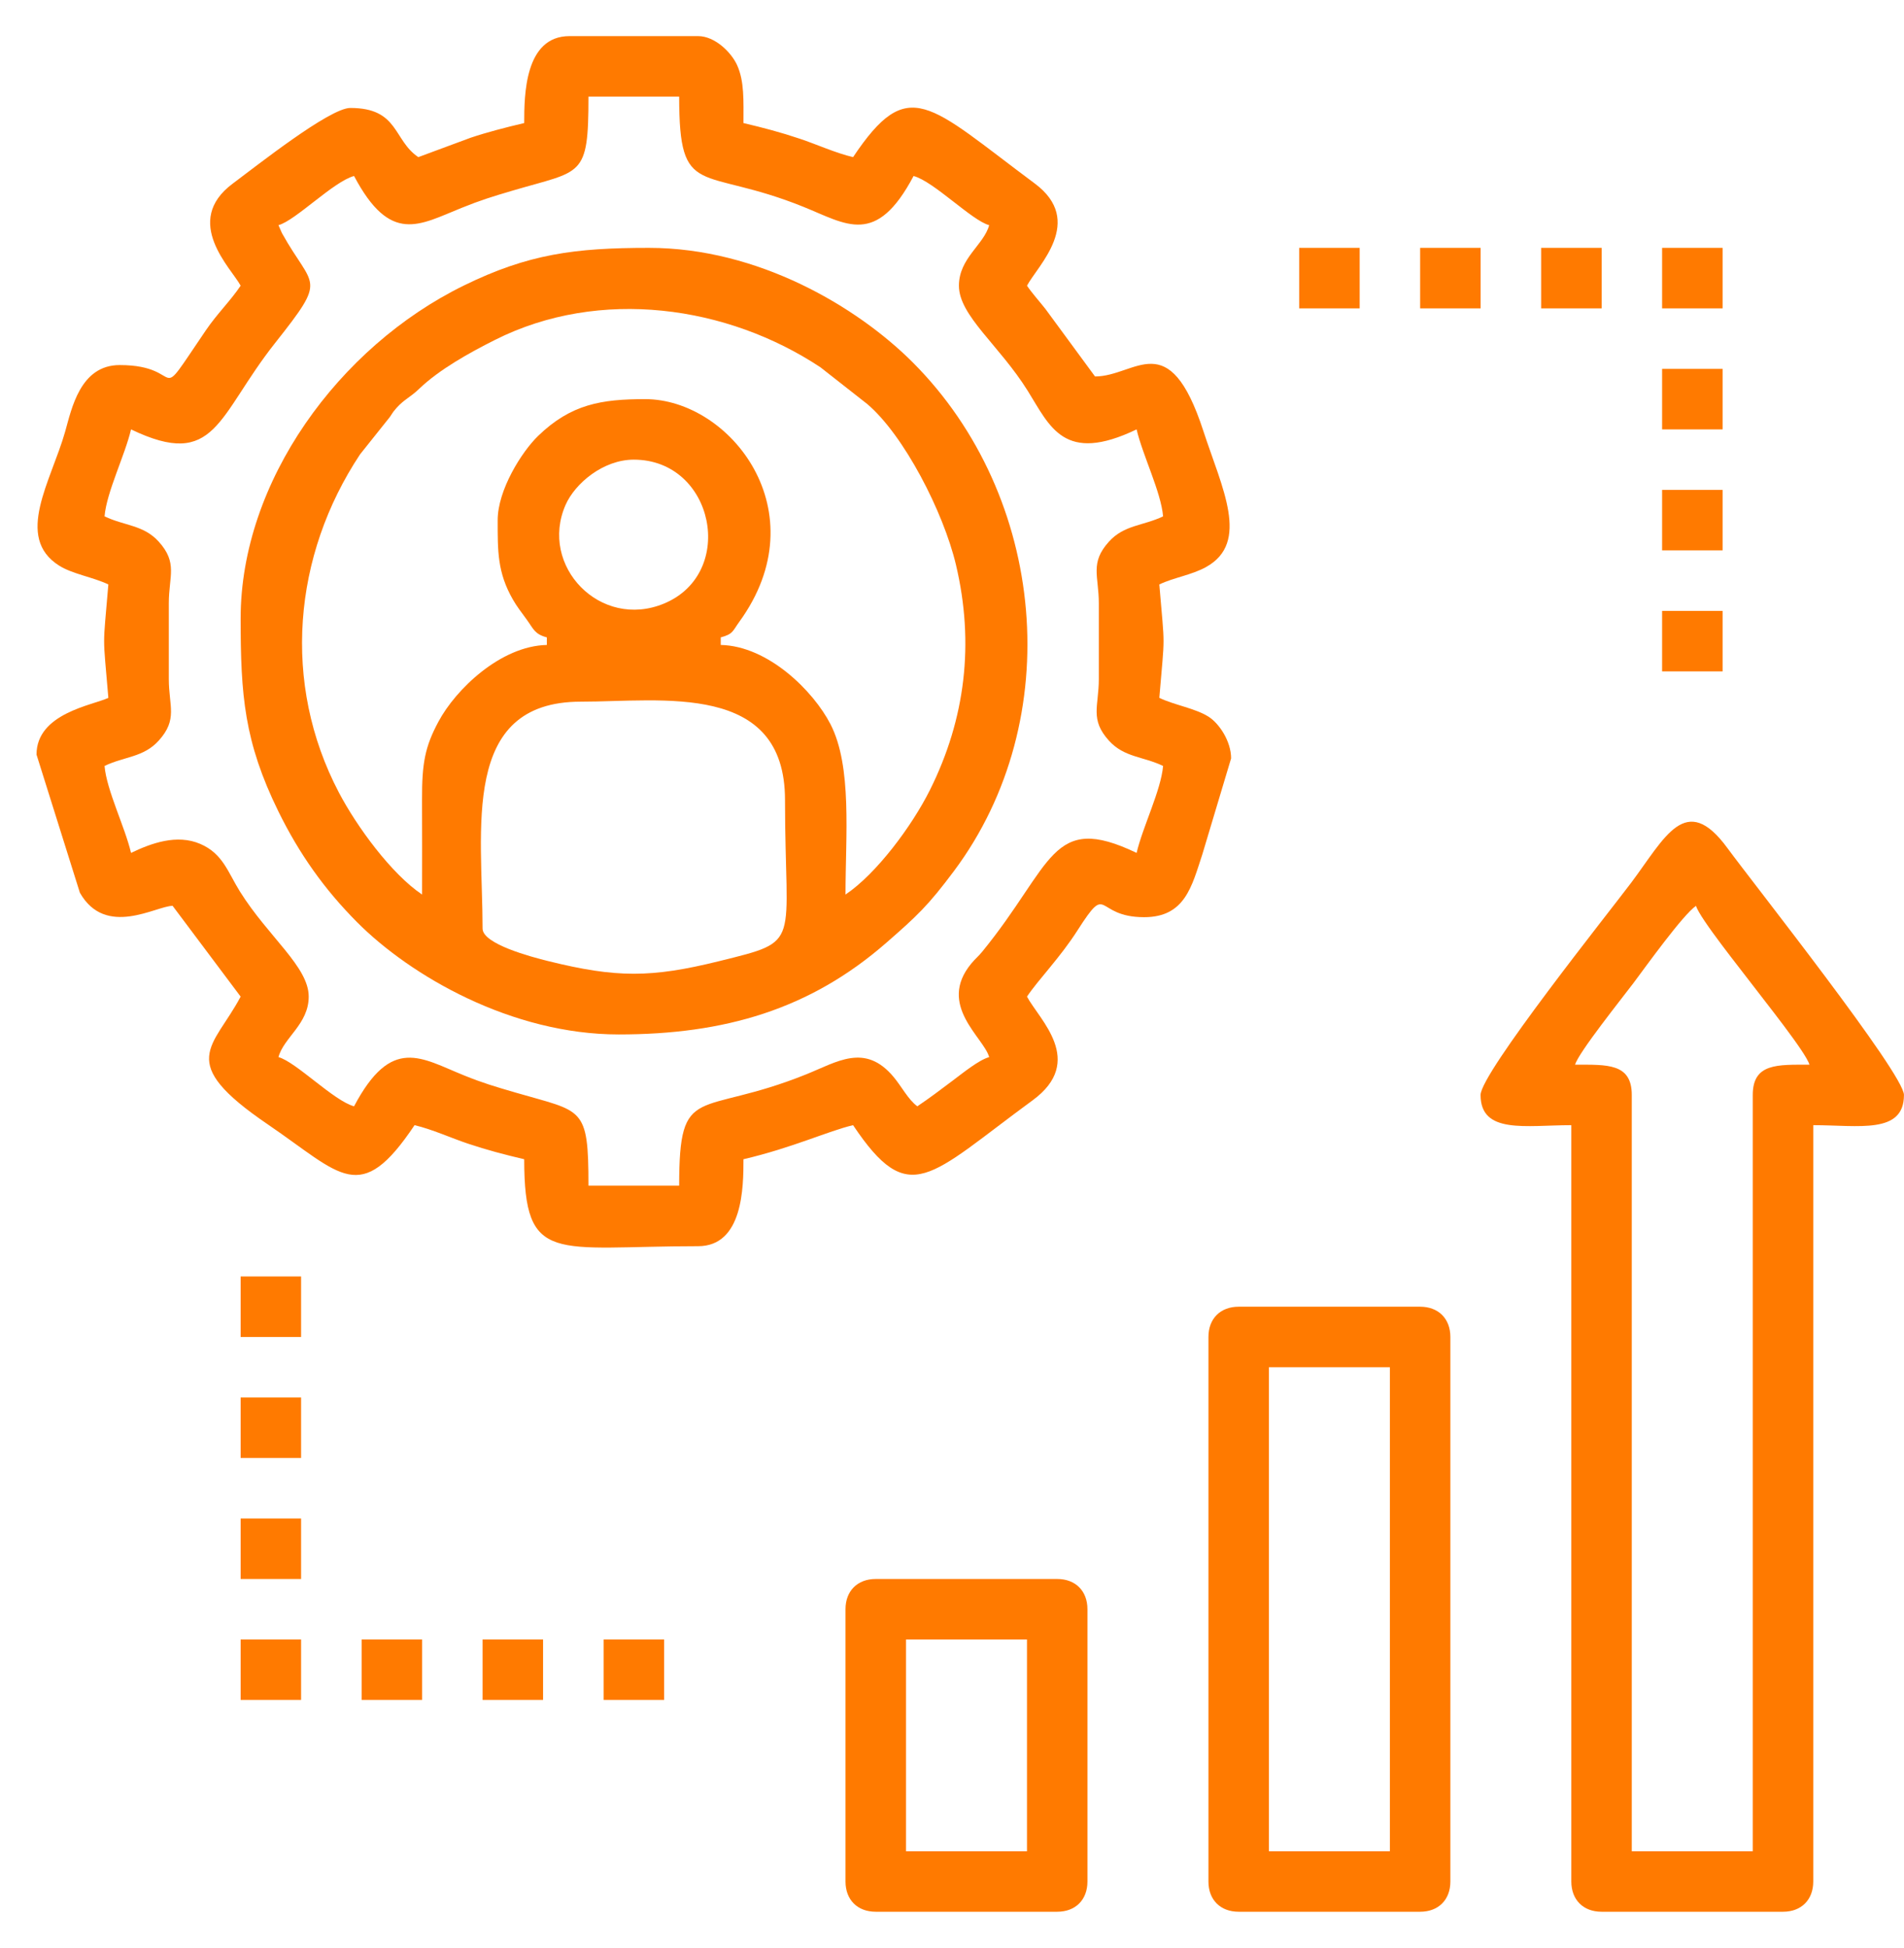
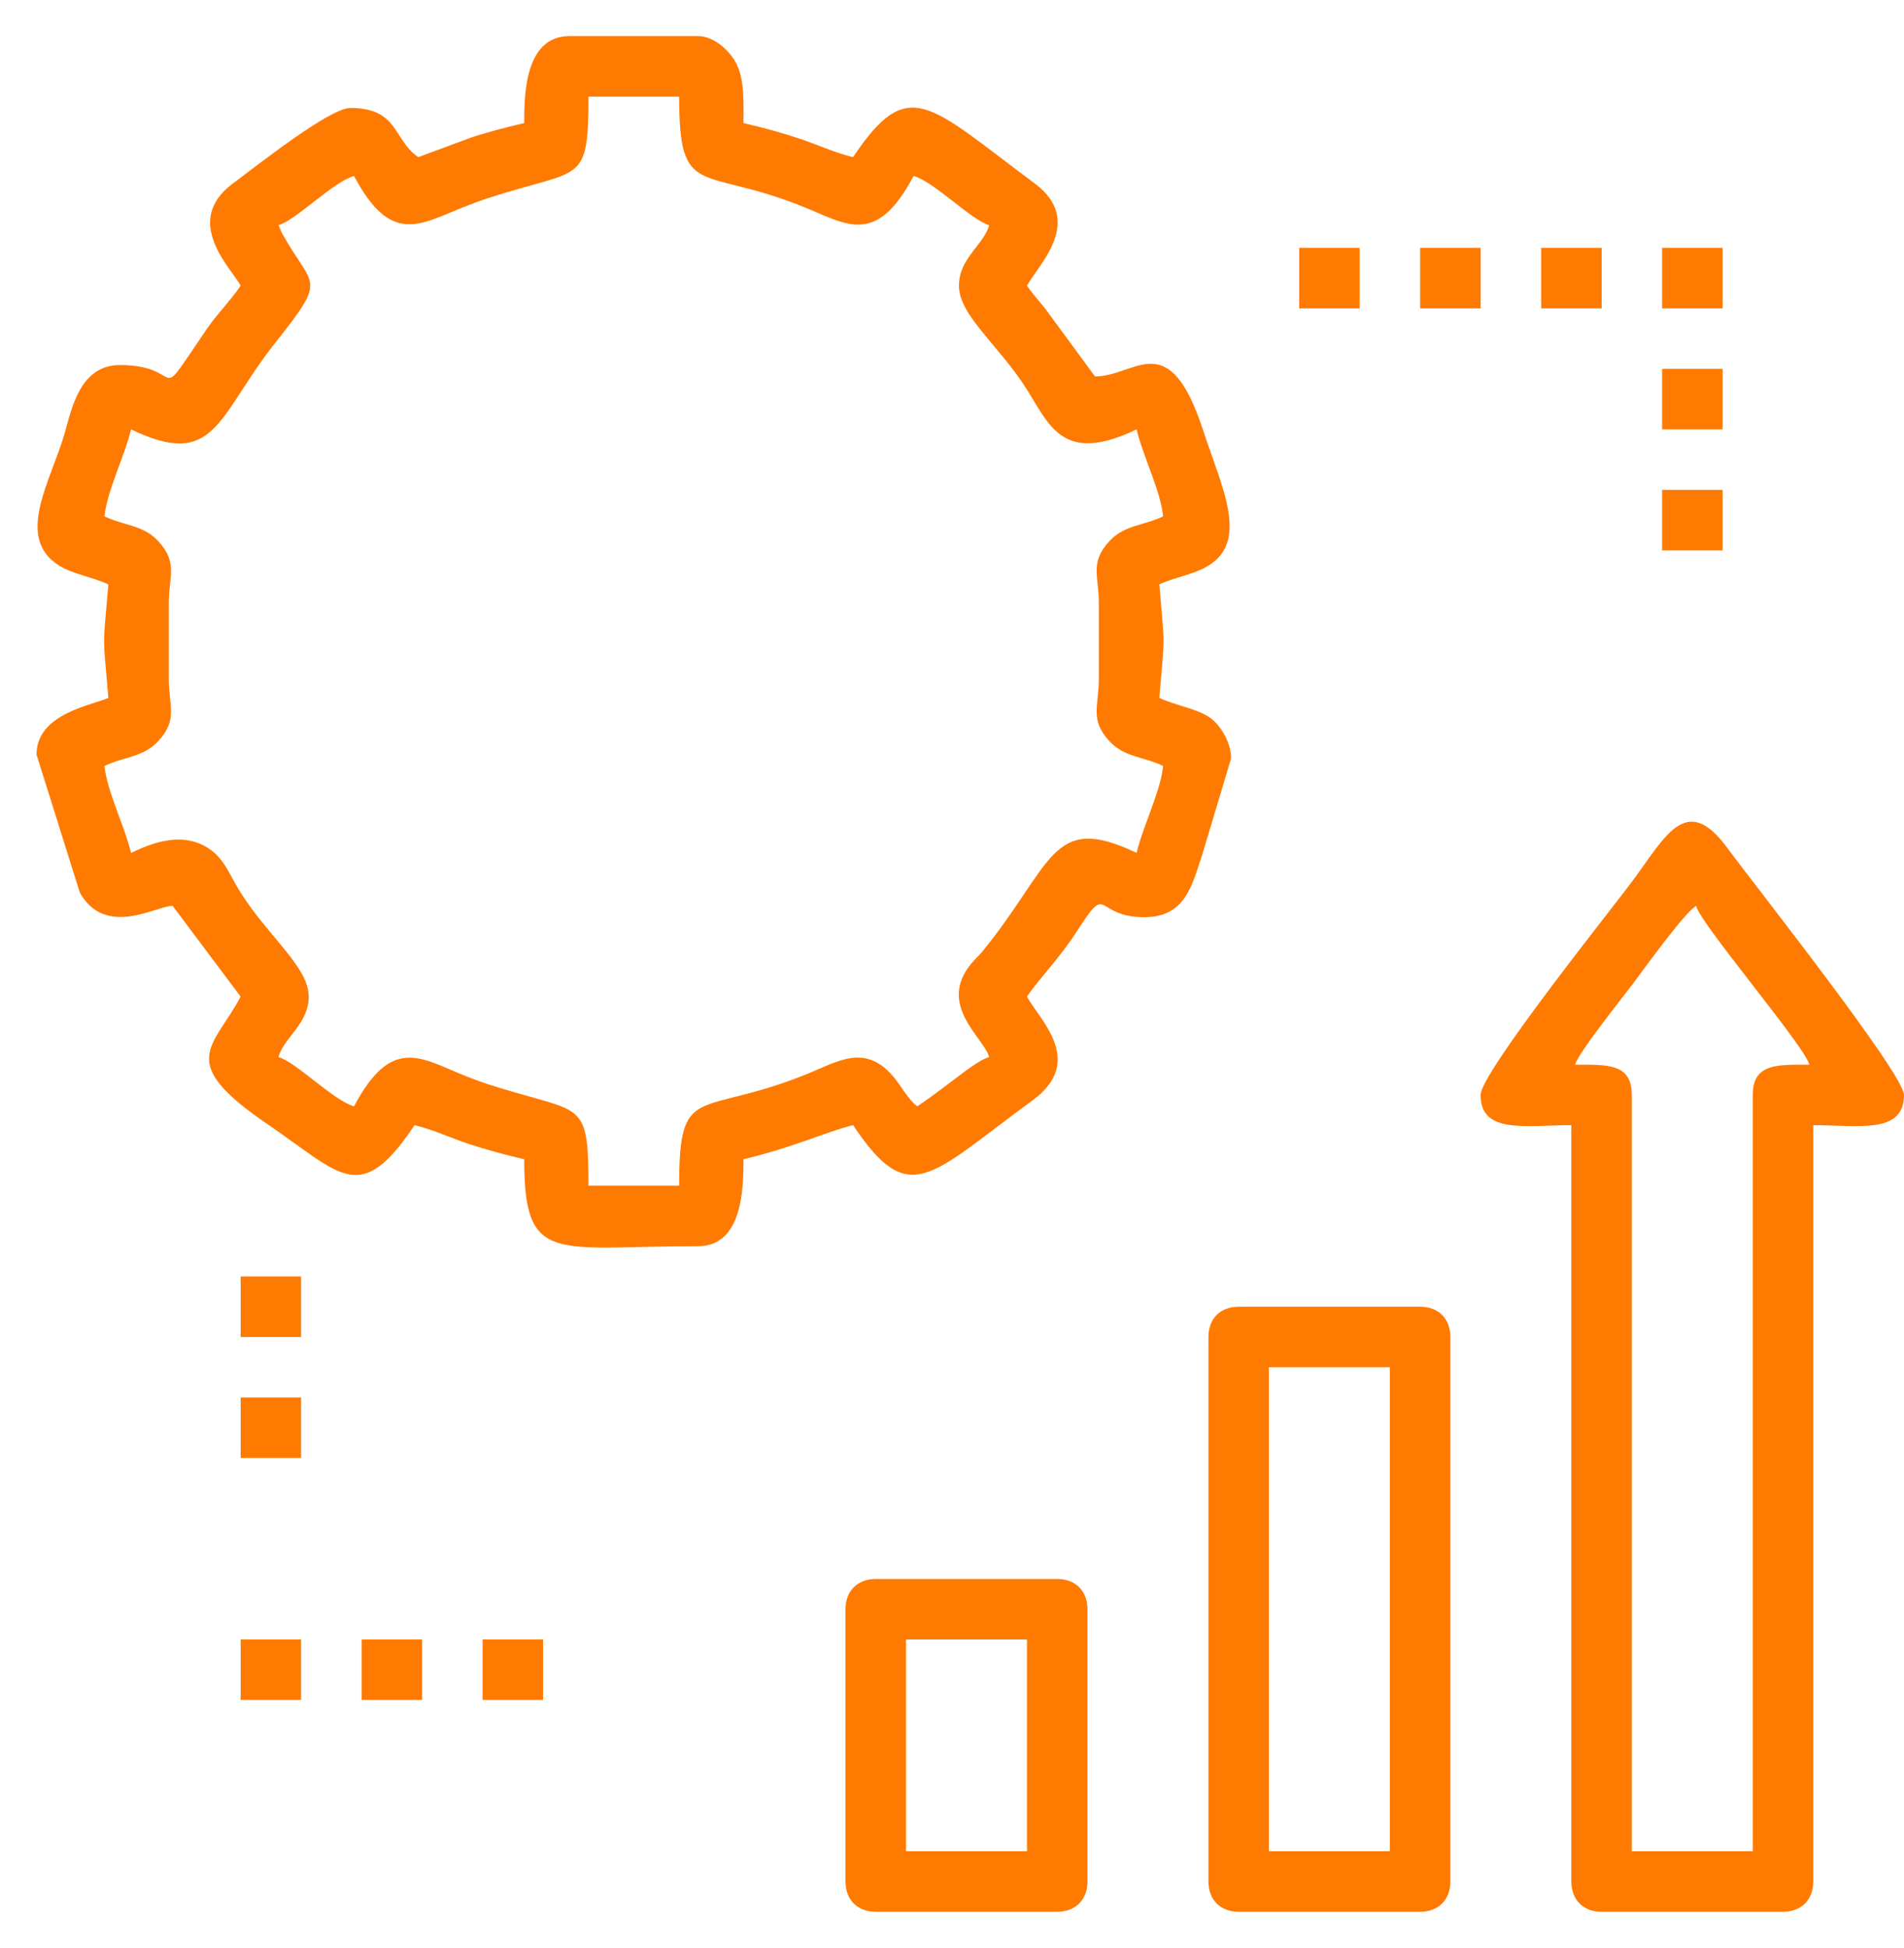
<svg xmlns="http://www.w3.org/2000/svg" width="44" height="45" viewBox="0 0 44 45" fill="none">
  <path fill-rule="evenodd" clip-rule="evenodd" d="M6.435 5.202C6.828 5.097 7.707 4.193 8.182 4.066C9.023 5.655 9.688 5.196 10.666 4.803C11.113 4.623 11.367 4.545 11.841 4.405C13.451 3.929 13.599 4.119 13.599 2.232H15.695C15.695 4.629 16.192 3.82 18.566 4.778C19.564 5.18 20.245 5.705 21.112 4.066C21.582 4.192 22.457 5.095 22.859 5.202C22.739 5.653 22.16 5.965 22.16 6.6C22.16 7.293 23.092 7.974 23.75 9.029C24.267 9.858 24.588 10.725 26.266 9.92C26.405 10.516 26.831 11.368 26.878 11.929C26.415 12.151 25.979 12.124 25.627 12.513C25.18 13.006 25.393 13.31 25.393 13.938V15.686C25.393 16.314 25.18 16.618 25.627 17.111C25.979 17.5 26.415 17.473 26.878 17.695C26.831 18.256 26.405 19.108 26.266 19.704C24.283 18.753 24.343 19.974 22.697 21.988C22.597 22.109 22.541 22.145 22.445 22.261C21.65 23.223 22.739 23.971 22.859 24.422C22.62 24.486 22.241 24.797 22.009 24.97C21.714 25.191 21.492 25.361 21.199 25.558C20.986 25.401 20.84 25.107 20.652 24.882C19.99 24.087 19.344 24.534 18.628 24.821C16.132 25.825 15.695 24.982 15.695 27.392H13.599C13.599 25.543 13.469 25.695 11.907 25.239C11.427 25.099 11.151 25.017 10.728 24.846C9.73 24.444 9.049 23.919 8.182 25.558C7.712 25.432 6.837 24.529 6.435 24.422C6.555 23.971 7.134 23.659 7.134 23.024C7.134 22.334 6.203 21.648 5.544 20.595C5.266 20.15 5.151 19.722 4.63 19.497C4.089 19.263 3.494 19.48 3.028 19.704C2.889 19.108 2.463 18.256 2.416 17.695C2.879 17.473 3.315 17.5 3.667 17.111C4.114 16.618 3.901 16.314 3.901 15.686V13.938C3.901 13.31 4.114 13.006 3.667 12.512C3.315 12.124 2.879 12.151 2.416 11.929C2.463 11.368 2.889 10.516 3.028 9.92C4.994 10.863 5.015 9.62 6.359 7.922C7.585 6.372 7.237 6.686 6.515 5.384L6.435 5.202H6.435ZM12.114 2.843C11.691 2.942 11.252 3.056 10.879 3.181L9.667 3.63C9.083 3.238 9.219 2.494 8.095 2.494C7.615 2.494 5.908 3.849 5.383 4.238C4.197 5.116 5.354 6.207 5.561 6.6C5.329 6.947 5.018 7.247 4.757 7.631C3.495 9.486 4.352 8.434 2.766 8.434C1.851 8.434 1.654 9.448 1.506 9.97C1.183 11.111 0.328 12.411 1.366 13.067C1.674 13.262 2.157 13.335 2.504 13.502C2.374 15.063 2.374 14.561 2.504 16.122C2.15 16.292 0.844 16.475 0.844 17.433L1.846 20.624C2.443 21.674 3.61 20.927 3.989 20.927L5.561 23.024C4.929 24.219 4.043 24.516 6.19 25.977C7.892 27.135 8.317 27.881 9.58 25.994C9.983 26.088 10.423 26.29 10.814 26.421C11.245 26.565 11.658 26.674 12.114 26.781C12.114 29.237 12.811 28.79 16.132 28.79C17.172 28.79 17.181 27.422 17.181 26.781C18.319 26.515 19.144 26.127 19.714 25.994C21.017 27.941 21.468 27.172 23.86 25.422C25.102 24.514 24.012 23.552 23.733 23.024C24.001 22.624 24.491 22.134 24.904 21.488C25.633 20.351 25.276 21.189 26.441 21.189C27.387 21.189 27.542 20.472 27.785 19.738L28.45 17.52C28.45 17.125 28.174 16.712 27.928 16.557C27.62 16.362 27.137 16.289 26.791 16.122C26.921 14.561 26.921 15.063 26.791 13.502C27.124 13.342 27.537 13.286 27.873 13.099C28.893 12.531 28.24 11.277 27.807 9.952C27.008 7.501 26.248 8.697 25.305 8.697L24.158 7.136C24.014 6.954 23.846 6.769 23.733 6.6C23.978 6.137 25.085 5.111 23.911 4.238C21.449 2.408 20.998 1.712 19.714 3.63C19.311 3.536 18.871 3.334 18.48 3.204C18.049 3.059 17.636 2.95 17.181 2.843C17.181 2.328 17.204 1.881 17.034 1.505C16.902 1.213 16.523 0.834 16.132 0.834H13.162C12.123 0.834 12.114 2.202 12.114 2.843H12.114Z" fill="#FF7A00" />
-   <path fill-rule="evenodd" clip-rule="evenodd" d="M11.152 21.452C11.152 19.168 10.627 16.21 13.423 16.21C15.307 16.21 18.141 15.744 18.141 18.481C18.141 21.879 18.56 21.724 16.622 22.204C15.05 22.593 14.243 22.593 12.671 22.204C12.278 22.107 11.152 21.809 11.152 21.452H11.152ZM14.646 10.619C16.502 10.619 17.032 13.239 15.349 13.942C13.874 14.558 12.451 13.074 13.07 11.664C13.289 11.167 13.94 10.619 14.646 10.619ZM11.501 12.017C11.501 12.723 11.492 13.223 11.852 13.85C11.945 14.014 12.05 14.145 12.173 14.315C12.331 14.534 12.355 14.65 12.637 14.725V14.9C11.571 14.923 10.531 15.924 10.131 16.674C9.823 17.249 9.749 17.628 9.753 18.481C9.757 19.209 9.754 19.938 9.754 20.666C9.049 20.194 8.245 19.098 7.831 18.308C6.507 15.787 6.771 12.832 8.321 10.496L8.941 9.719C9.08 9.554 9.029 9.574 9.167 9.42C9.346 9.222 9.473 9.187 9.688 8.981C10.157 8.532 10.847 8.15 11.442 7.851C13.864 6.634 16.813 7.061 18.962 8.487L20.039 9.332C20.888 10.05 21.801 11.825 22.091 13.046C22.521 14.861 22.31 16.607 21.491 18.249C21.074 19.085 20.251 20.189 19.539 20.666C19.539 19.303 19.696 17.712 19.192 16.731C18.8 15.968 17.755 14.924 16.656 14.9V14.725C16.945 14.648 16.931 14.576 17.084 14.366C18.934 11.822 16.875 9.221 14.909 9.221C13.898 9.221 13.197 9.336 12.437 10.069C12.056 10.437 11.501 11.32 11.501 12.017H11.501ZM5.561 14.288C5.561 16.06 5.643 17.135 6.433 18.745C6.917 19.731 7.5 20.548 8.246 21.299C9.494 22.554 11.829 23.898 14.297 23.898C16.739 23.898 18.713 23.324 20.48 21.782C21.196 21.157 21.447 20.924 22.049 20.118C24.66 16.618 24.185 11.464 21.09 8.369C19.808 7.088 17.52 5.726 14.996 5.726C13.291 5.726 12.209 5.865 10.714 6.599C7.827 8.015 5.561 11.128 5.561 14.288V14.288Z" fill="#FF7A00" />
  <path fill-rule="evenodd" clip-rule="evenodd" d="M39.194 20.927C39.267 21.2 40.271 22.45 40.505 22.762C40.739 23.074 41.743 24.324 41.815 24.597C41.08 24.597 40.505 24.559 40.505 25.296V42.768H37.709V25.296C37.709 24.559 37.135 24.597 36.399 24.597C36.472 24.323 37.503 23.037 37.747 22.712C38.031 22.333 38.895 21.128 39.194 20.927H39.194ZM34.215 25.296C34.215 26.209 35.262 25.994 36.312 25.994V43.467C36.312 43.89 36.588 44.166 37.011 44.166H41.204C41.627 44.166 41.903 43.89 41.903 43.467V25.994C42.953 25.994 43.999 26.209 43.999 25.296C43.999 24.805 40.52 20.412 39.919 19.592C38.955 18.276 38.478 19.349 37.697 20.391C37.193 21.063 34.215 24.792 34.215 25.296V25.296Z" fill="#FF7A00" />
  <path fill-rule="evenodd" clip-rule="evenodd" d="M29.324 31.586H32.119V42.768H29.324V31.586ZM27.926 30.887V43.467C27.926 43.89 28.202 44.166 28.625 44.166H32.818C33.241 44.166 33.517 43.89 33.517 43.467V30.887C33.517 30.464 33.241 30.188 32.818 30.188H28.625C28.202 30.188 27.926 30.464 27.926 30.887Z" fill="#FF7A00" />
  <path fill-rule="evenodd" clip-rule="evenodd" d="M20.937 37.876H23.733V42.768H20.937V37.876ZM19.539 37.177V43.467C19.539 43.89 19.815 44.166 20.238 44.166H24.431C24.854 44.166 25.13 43.89 25.13 43.467V37.177C25.13 36.754 24.854 36.478 24.431 36.478H20.238C19.815 36.478 19.539 36.754 19.539 37.177Z" fill="#FF7A00" />
  <path fill-rule="evenodd" clip-rule="evenodd" d="M5.561 33.682H6.958V32.285H5.561V33.682Z" fill="#FF7A00" />
  <path fill-rule="evenodd" clip-rule="evenodd" d="M30.023 7.124H31.421V5.726H30.023V7.124Z" fill="#FF7A00" />
  <path fill-rule="evenodd" clip-rule="evenodd" d="M32.818 7.124H34.216V5.726H32.818V7.124Z" fill="#FF7A00" />
  <path fill-rule="evenodd" clip-rule="evenodd" d="M35.615 7.124H37.013V5.726H35.615V7.124Z" fill="#FF7A00" />
  <path fill-rule="evenodd" clip-rule="evenodd" d="M38.41 7.124H39.808V5.726H38.41V7.124Z" fill="#FF7A00" />
  <path fill-rule="evenodd" clip-rule="evenodd" d="M38.41 9.92H39.808V8.522H38.41V9.92Z" fill="#FF7A00" />
  <path fill-rule="evenodd" clip-rule="evenodd" d="M38.41 12.715H39.808V11.318H38.41V12.715Z" fill="#FF7A00" />
-   <path fill-rule="evenodd" clip-rule="evenodd" d="M38.41 15.511H39.808V14.113H38.41V15.511Z" fill="#FF7A00" />
  <path fill-rule="evenodd" clip-rule="evenodd" d="M5.561 30.887H6.958V29.489H5.561V30.887Z" fill="#FF7A00" />
-   <path fill-rule="evenodd" clip-rule="evenodd" d="M5.561 36.478H6.958V35.081H5.561V36.478Z" fill="#FF7A00" />
  <path fill-rule="evenodd" clip-rule="evenodd" d="M5.561 39.273H6.958V37.876H5.561V39.273Z" fill="#FF7A00" />
  <path fill-rule="evenodd" clip-rule="evenodd" d="M8.357 39.273H9.755V37.876H8.357V39.273Z" fill="#FF7A00" />
  <path fill-rule="evenodd" clip-rule="evenodd" d="M11.152 39.273H12.55V37.876H11.152V39.273Z" fill="#FF7A00" />
-   <path fill-rule="evenodd" clip-rule="evenodd" d="M13.949 39.273H15.347V37.876H13.949V39.273Z" fill="#FF7A00" />
</svg>